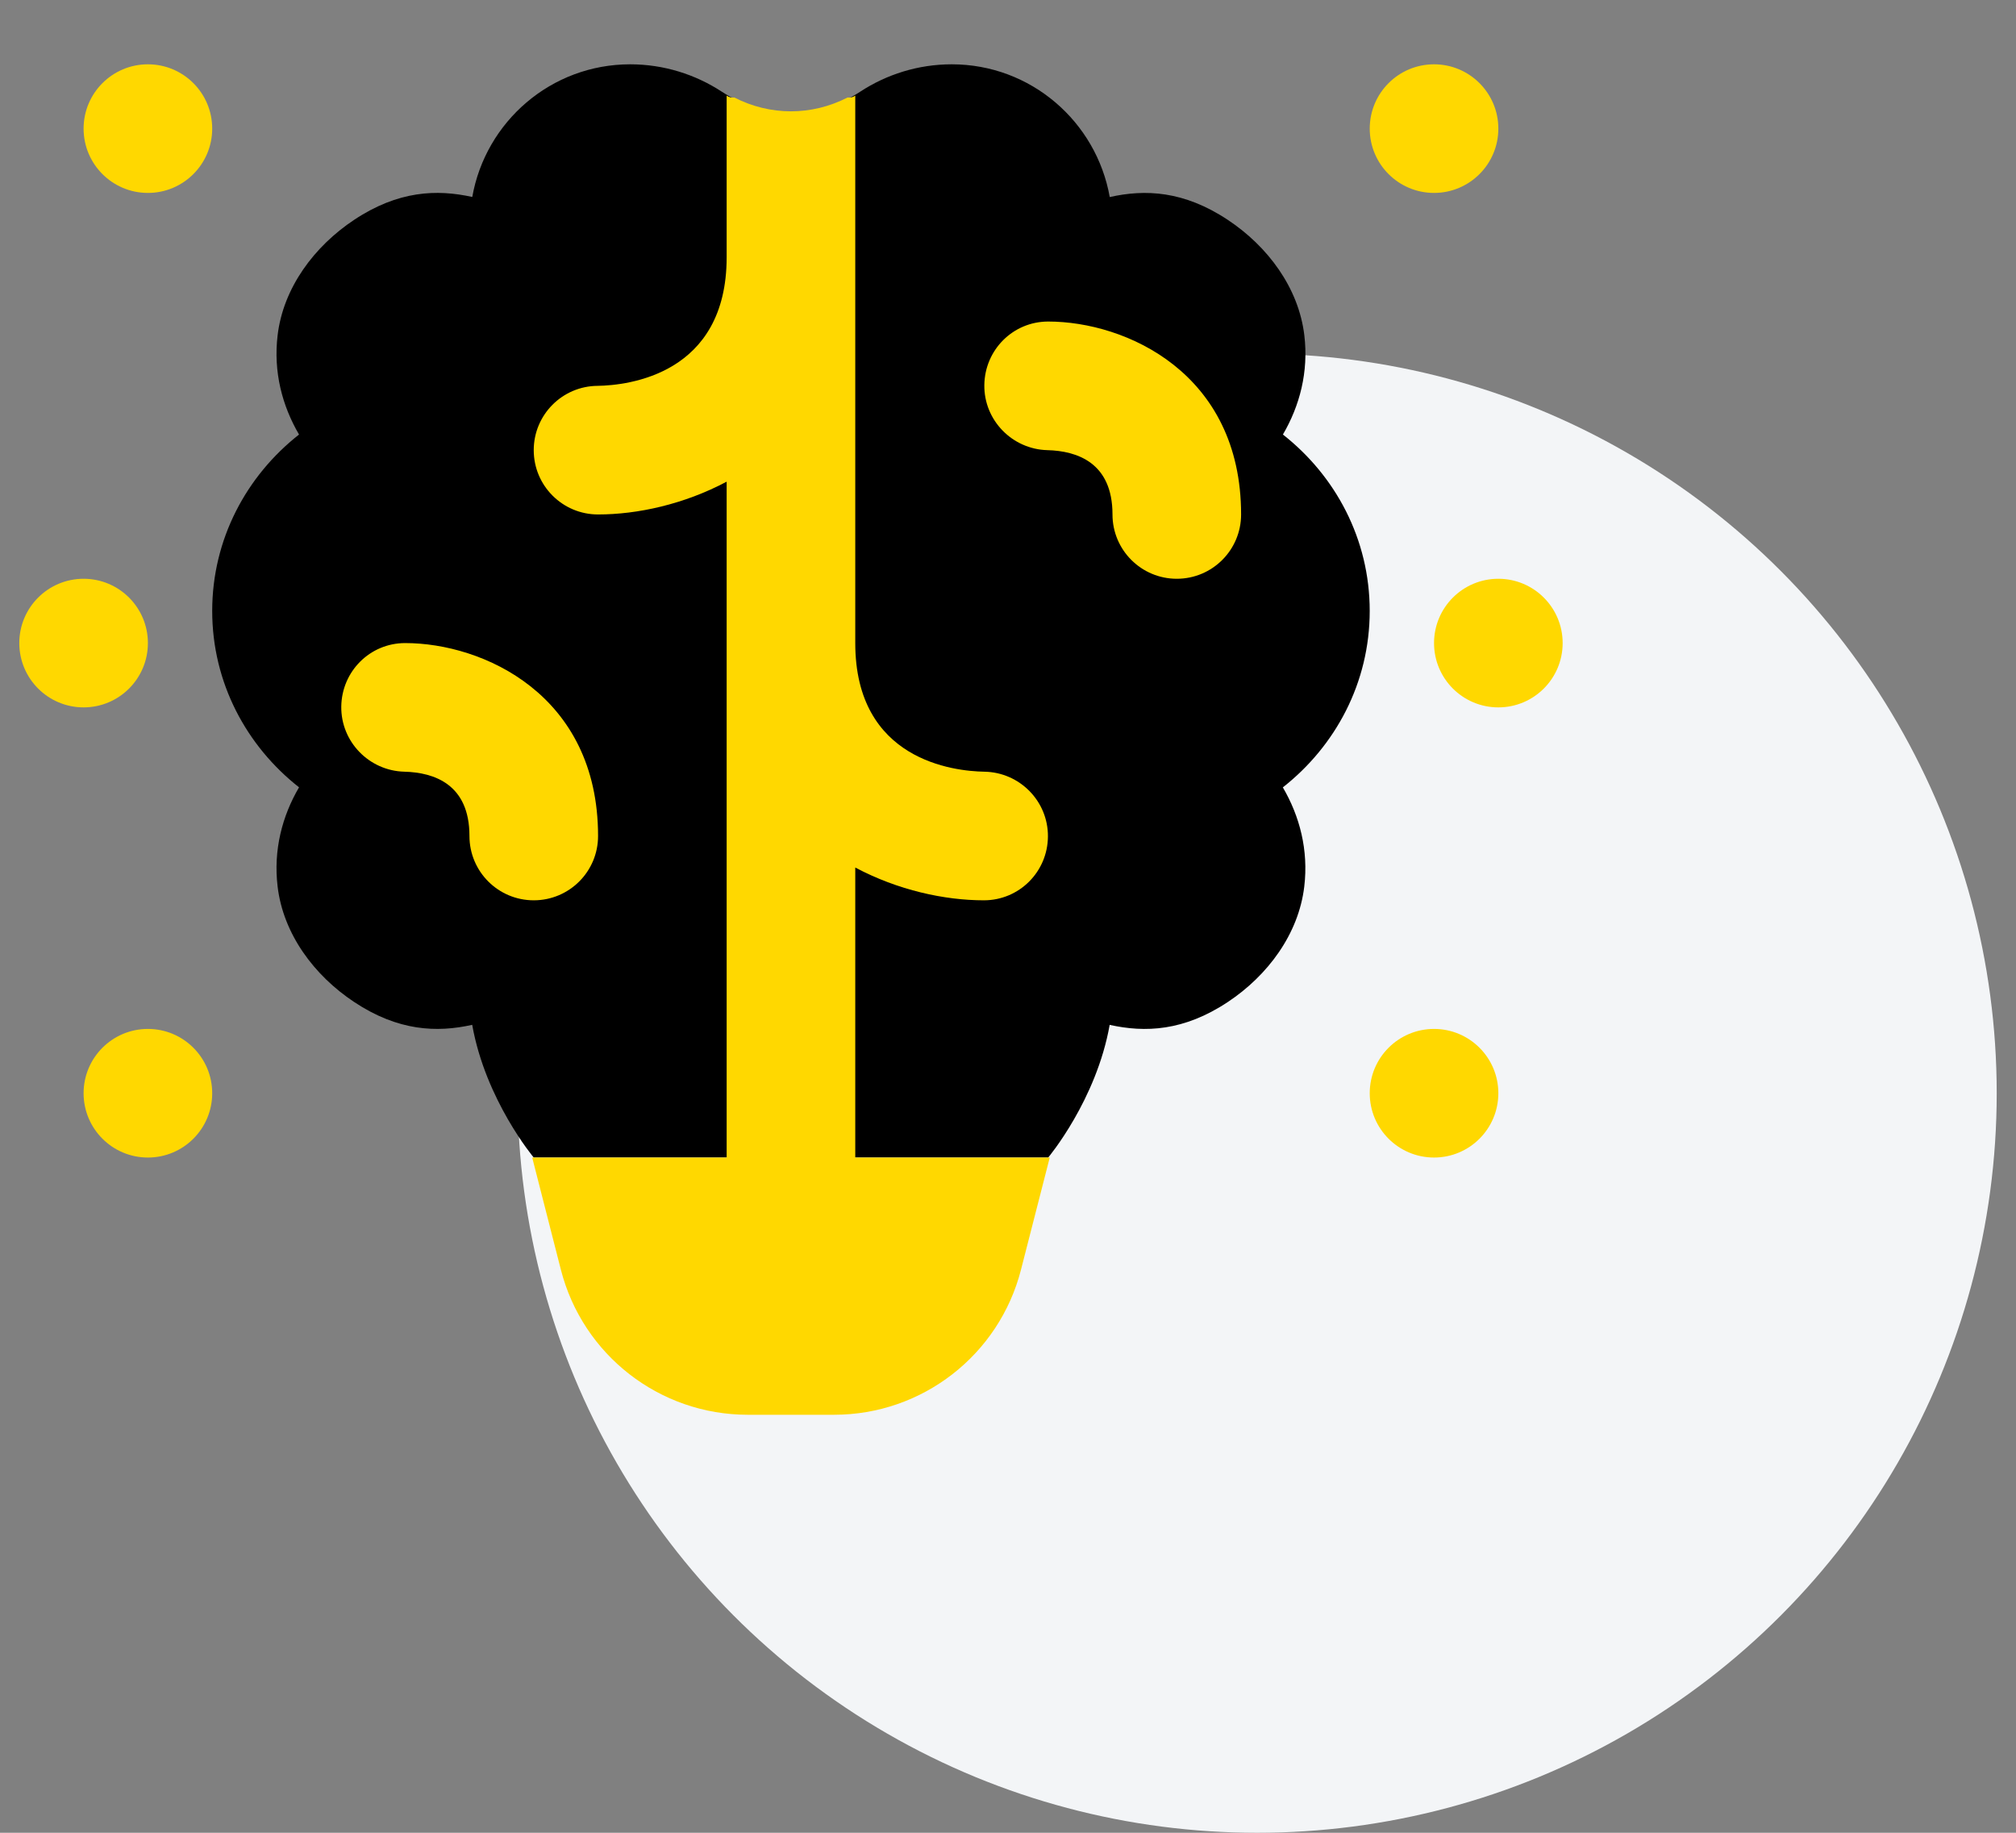
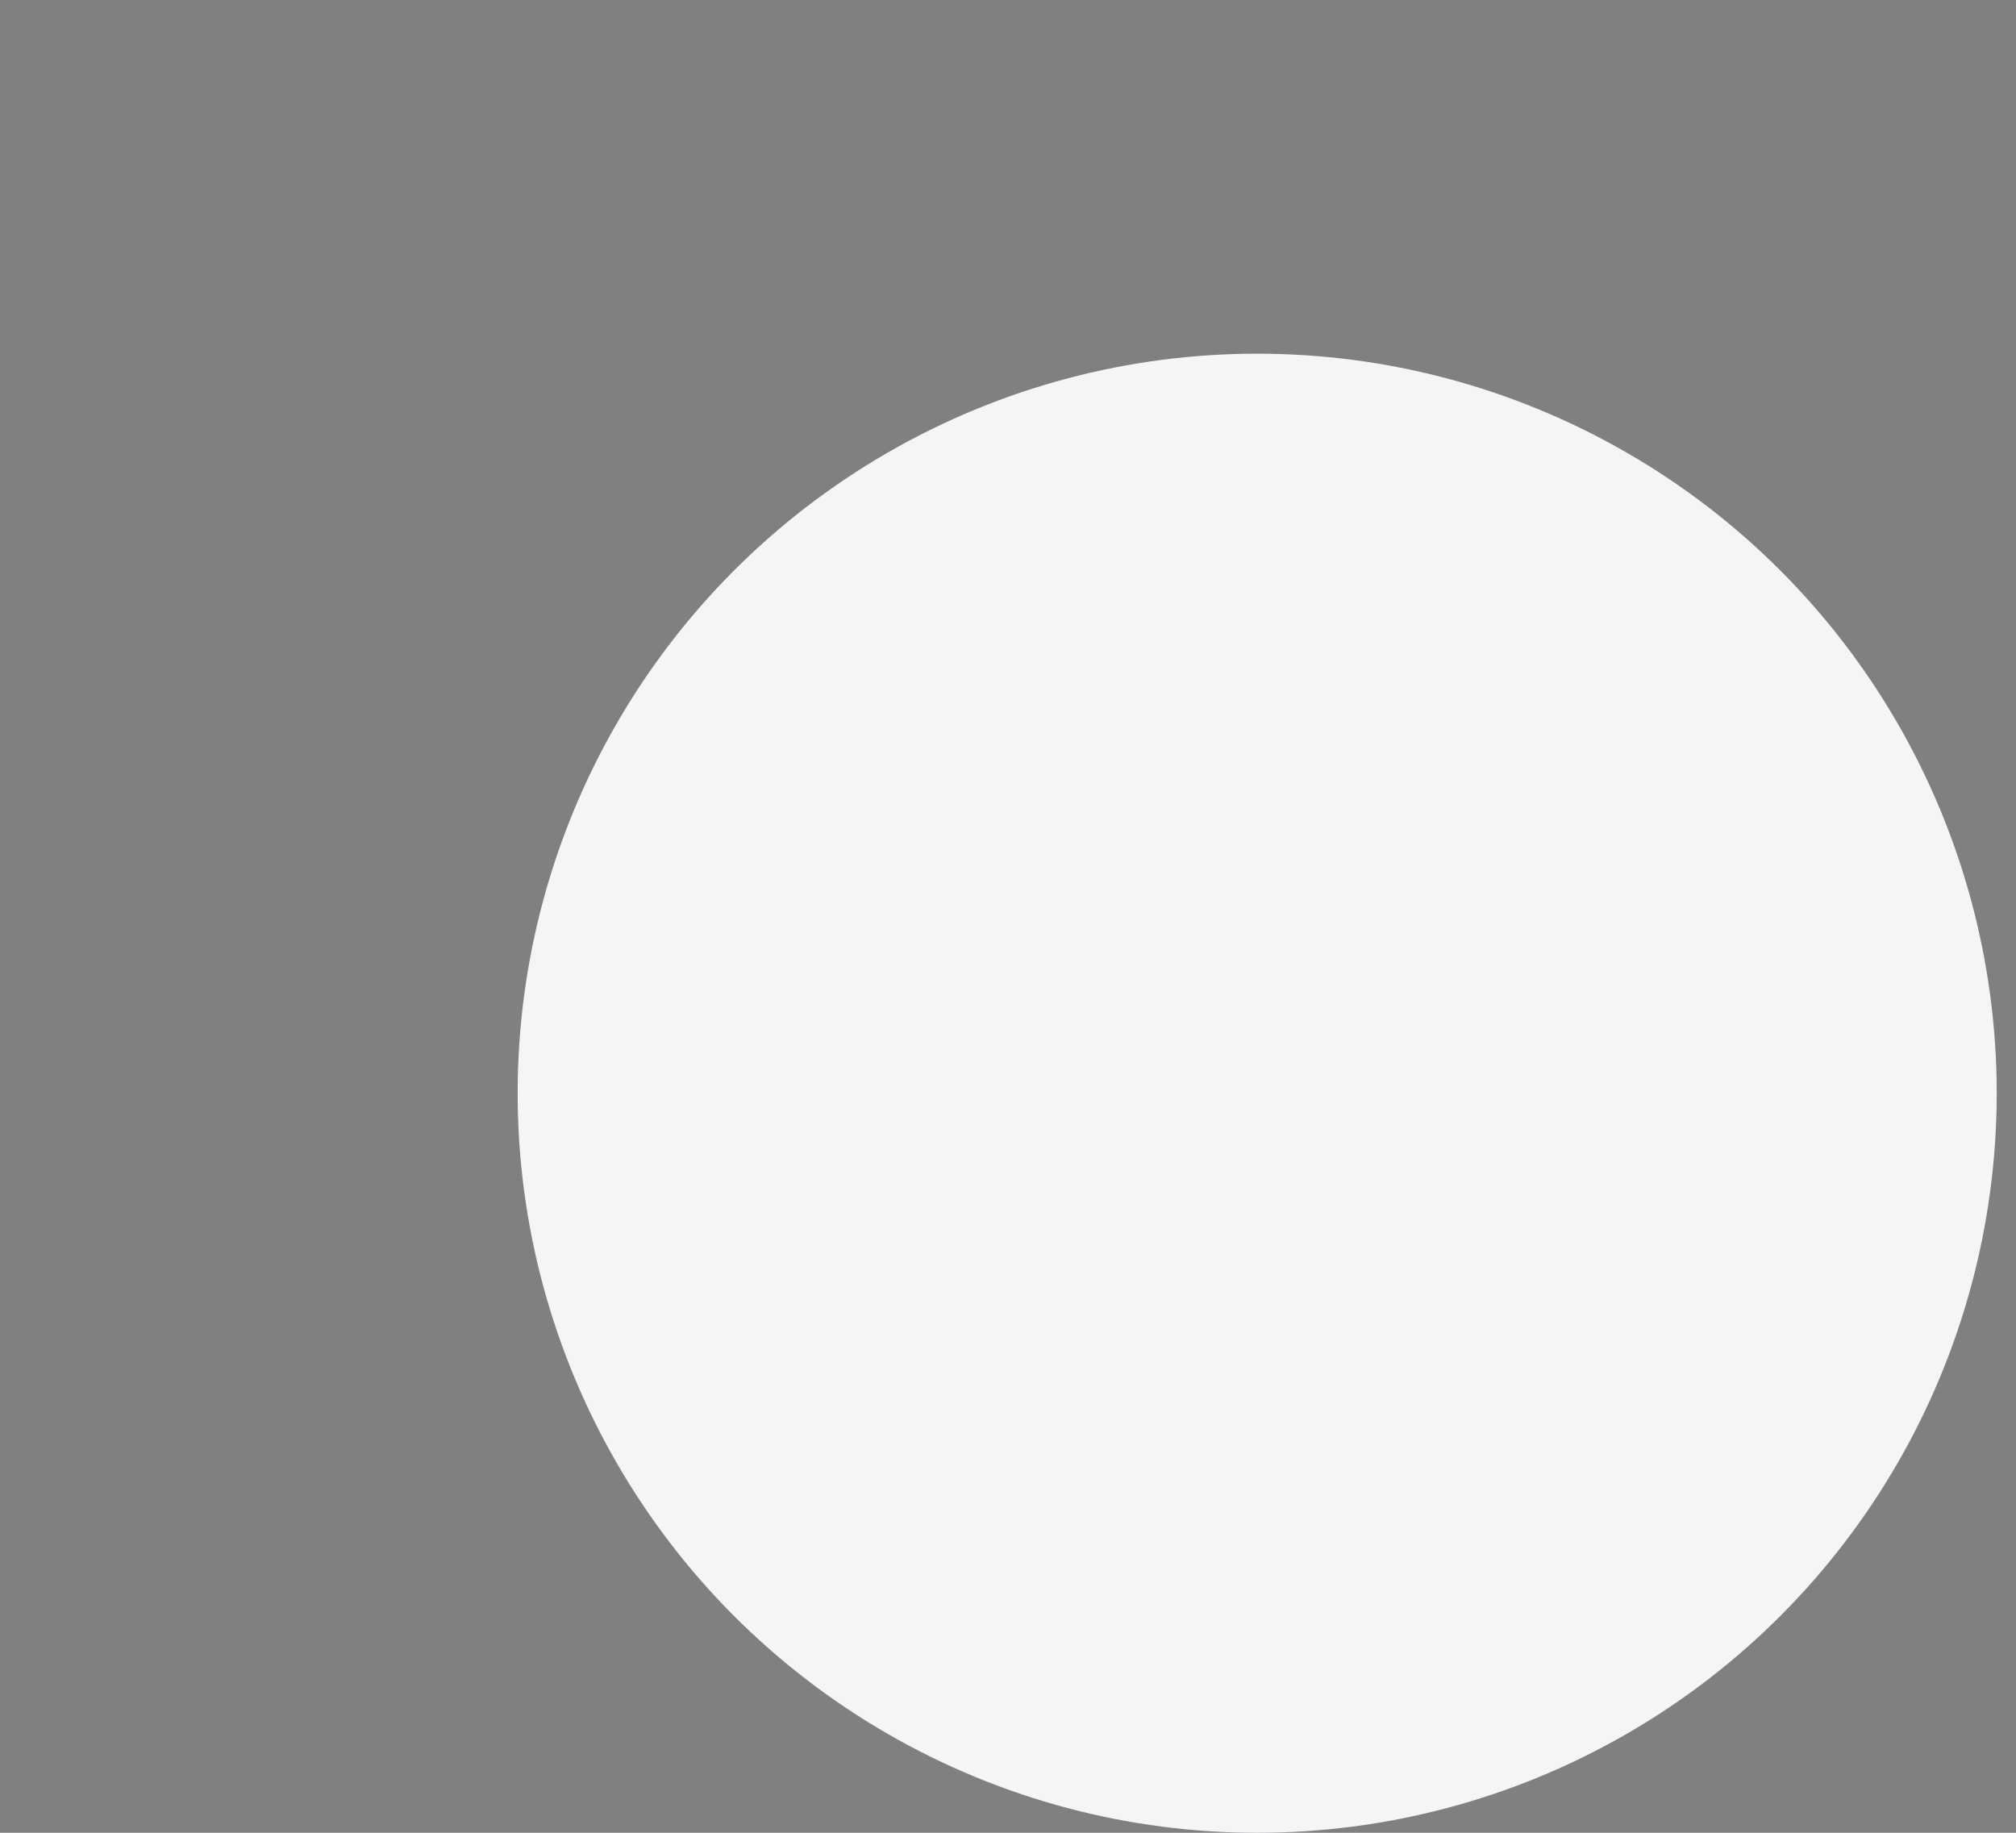
<svg xmlns="http://www.w3.org/2000/svg" width="88" height="80" viewBox="0 0 88 80" fill="none">
  <rect x="0" y="0" width="88" height="80" fill="#808080" stroke="none" />
  <circle cx="54.877" cy="47.719" r="32.281" fill="#F3F5F7" />
  <g clip-path="url(#clip0_1_1092)">
    <path d="M62.597 8.421C64.147 8.421 65.404 7.164 65.404 5.614C65.404 4.064 64.147 2.807 62.597 2.807C61.046 2.807 59.79 4.064 59.79 5.614C59.79 7.164 61.046 8.421 62.597 8.421Z" fill="#FFD800" />
    <path d="M62.597 50.526C64.147 50.526 65.404 49.27 65.404 47.719C65.404 46.169 64.147 44.912 62.597 44.912C61.046 44.912 59.79 46.169 59.79 47.719C59.79 49.27 61.046 50.526 62.597 50.526Z" fill="#FFD800" />
-     <path d="M6.456 8.421C8.007 8.421 9.263 7.164 9.263 5.614C9.263 4.064 8.007 2.807 6.456 2.807C4.906 2.807 3.649 4.064 3.649 5.614C3.649 7.164 4.906 8.421 6.456 8.421Z" fill="#FFD800" />
    <path d="M6.456 50.526C8.007 50.526 9.263 49.27 9.263 47.719C9.263 46.169 8.007 44.912 6.456 44.912C4.906 44.912 3.649 46.169 3.649 47.719C3.649 49.27 4.906 50.526 6.456 50.526Z" fill="#FFD800" />
    <path d="M65.404 30.877C66.954 30.877 68.211 29.62 68.211 28.07C68.211 26.52 66.954 25.263 65.404 25.263C63.853 25.263 62.597 26.52 62.597 28.07C62.597 29.62 63.853 30.877 65.404 30.877Z" fill="#FFD800" />
    <path d="M3.649 30.877C5.2 30.877 6.456 29.62 6.456 28.07C6.456 26.52 5.2 25.263 3.649 25.263C2.099 25.263 0.842 26.52 0.842 28.07C0.842 29.62 2.099 30.877 3.649 30.877Z" fill="#FFD800" />
    <path d="M59.789 26.667C59.789 23.528 58.291 20.766 56 18.967C56.733 17.715 57.126 16.236 56.935 14.636C56.688 12.559 55.335 10.751 53.594 9.597C51.674 8.323 49.982 8.255 48.441 8.601C47.857 5.311 44.999 2.807 41.544 2.807C40.081 2.807 38.698 3.248 37.547 4.003C35.694 5.221 33.361 5.221 31.509 4.003C30.355 3.248 28.971 2.807 27.509 2.807C24.053 2.807 21.196 5.311 20.615 8.598C19.071 8.255 17.381 8.32 15.461 9.594C13.718 10.751 12.365 12.559 12.118 14.636C11.927 16.236 12.32 17.715 13.053 18.967C10.762 20.766 9.263 23.528 9.263 26.667C9.263 29.805 10.762 32.567 13.053 34.366C12.32 35.618 11.927 37.097 12.118 38.697C12.365 40.775 13.718 42.583 15.458 43.736C17.378 45.011 19.071 45.078 20.612 44.733C21.196 48.023 23.298 50.526 23.298 50.526H45.754C45.754 50.526 47.857 48.023 48.438 44.735C49.982 45.078 51.672 45.013 53.592 43.739C55.335 42.583 56.685 40.775 56.932 38.7C57.123 37.1 56.73 35.621 55.997 34.369C58.291 32.567 59.789 29.805 59.789 26.667Z" fill="black" />
-     <path d="M37.333 50.526V37.867C39.197 38.858 41.23 39.298 42.947 39.298C44.489 39.298 45.732 38.055 45.743 36.514C45.755 34.973 44.511 33.709 42.967 33.684C41.648 33.662 37.333 33.196 37.333 28.07V4.174C37.218 4.255 37.109 4.269 36.999 4.255C35.425 5.061 33.625 5.061 32.051 4.255C31.944 4.269 31.834 4.255 31.719 4.174V11.228C31.719 16.351 27.413 16.82 26.088 16.842C24.545 16.851 23.298 18.105 23.298 19.649C23.298 21.201 24.556 22.456 26.105 22.456C27.823 22.456 29.855 22.015 31.719 21.025V50.526H23.231L24.483 55.422C25.437 59.147 28.794 61.754 32.64 61.754H36.41C40.255 61.754 43.613 59.147 44.567 55.422L45.822 50.526H37.333Z" fill="#FFD800" />
+     <path d="M37.333 50.526V37.867C39.197 38.858 41.23 39.298 42.947 39.298C44.489 39.298 45.732 38.055 45.743 36.514C45.755 34.973 44.511 33.709 42.967 33.684C41.648 33.662 37.333 33.196 37.333 28.07V4.174C35.425 5.061 33.625 5.061 32.051 4.255C31.944 4.269 31.834 4.255 31.719 4.174V11.228C31.719 16.351 27.413 16.82 26.088 16.842C24.545 16.851 23.298 18.105 23.298 19.649C23.298 21.201 24.556 22.456 26.105 22.456C27.823 22.456 29.855 22.015 31.719 21.025V50.526H23.231L24.483 55.422C25.437 59.147 28.794 61.754 32.64 61.754H36.41C40.255 61.754 43.613 59.147 44.567 55.422L45.822 50.526H37.333Z" fill="#FFD800" />
    <path d="M17.685 28.07C16.149 28.07 14.917 29.305 14.897 30.841C14.878 32.379 16.115 33.645 17.651 33.684C18.948 33.718 20.492 34.229 20.492 36.491C20.492 38.044 21.749 39.298 23.299 39.298C24.848 39.298 26.106 38.044 26.106 36.491C26.106 30.313 21.07 28.07 17.685 28.07Z" fill="#FFD800" />
    <path d="M45.754 14.035C44.219 14.035 42.987 15.27 42.967 16.806C42.947 18.344 44.185 19.61 45.721 19.649C47.018 19.683 48.561 20.194 48.561 22.456C48.561 24.008 49.819 25.263 51.368 25.263C52.918 25.263 54.175 24.008 54.175 22.456C54.175 16.278 49.14 14.035 45.754 14.035Z" fill="#FFD800" />
  </g>
  <defs>
    <clipPath id="clip0_1_1092">
-       <rect width="67.368" height="67.368" fill="white" transform="translate(0.842)" />
-     </clipPath>
+       </clipPath>
  </defs>
</svg>